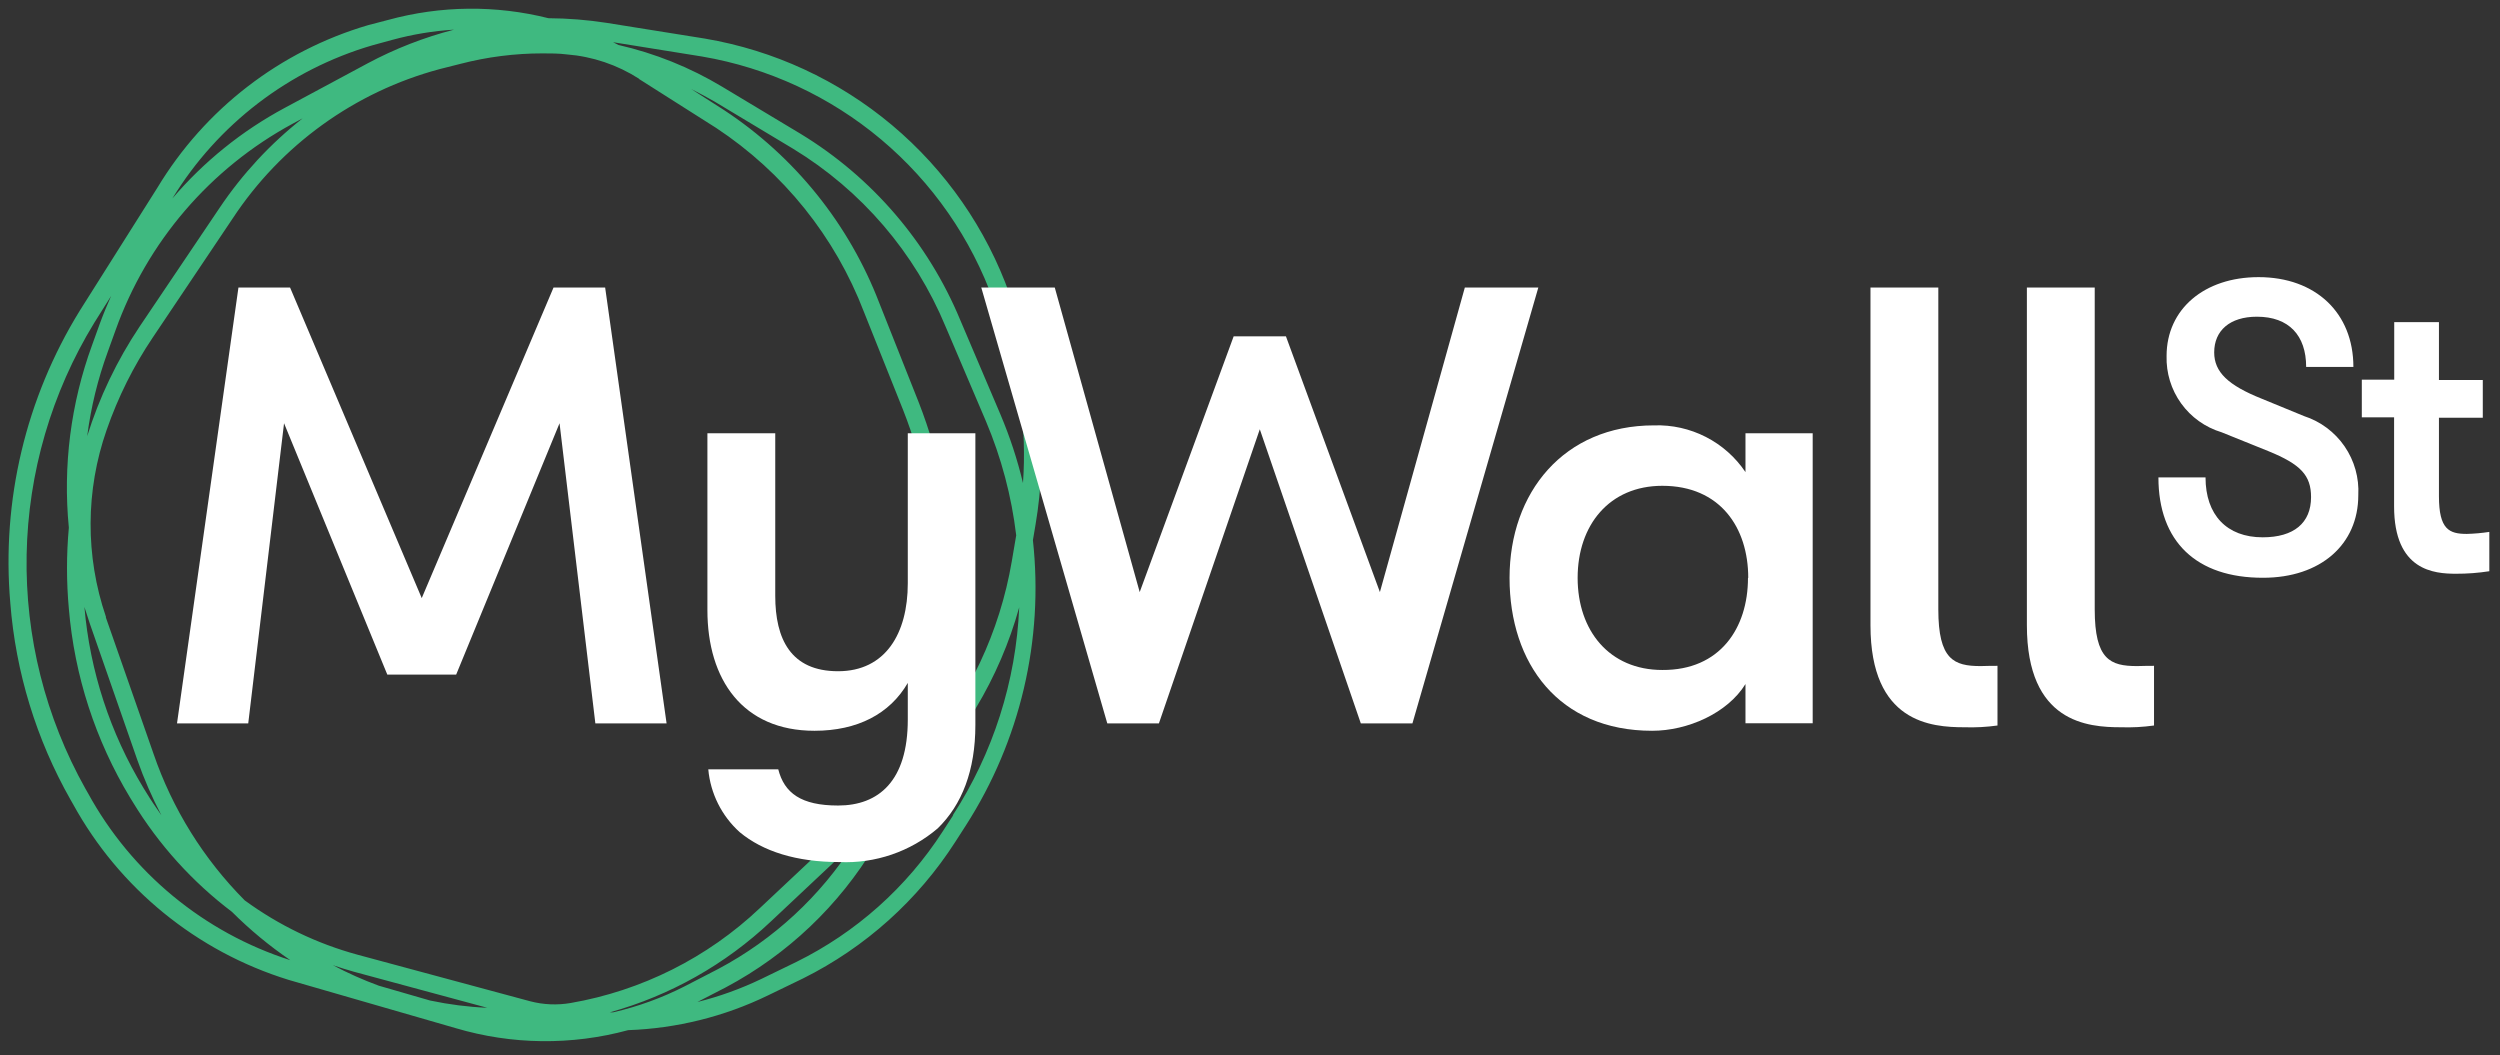
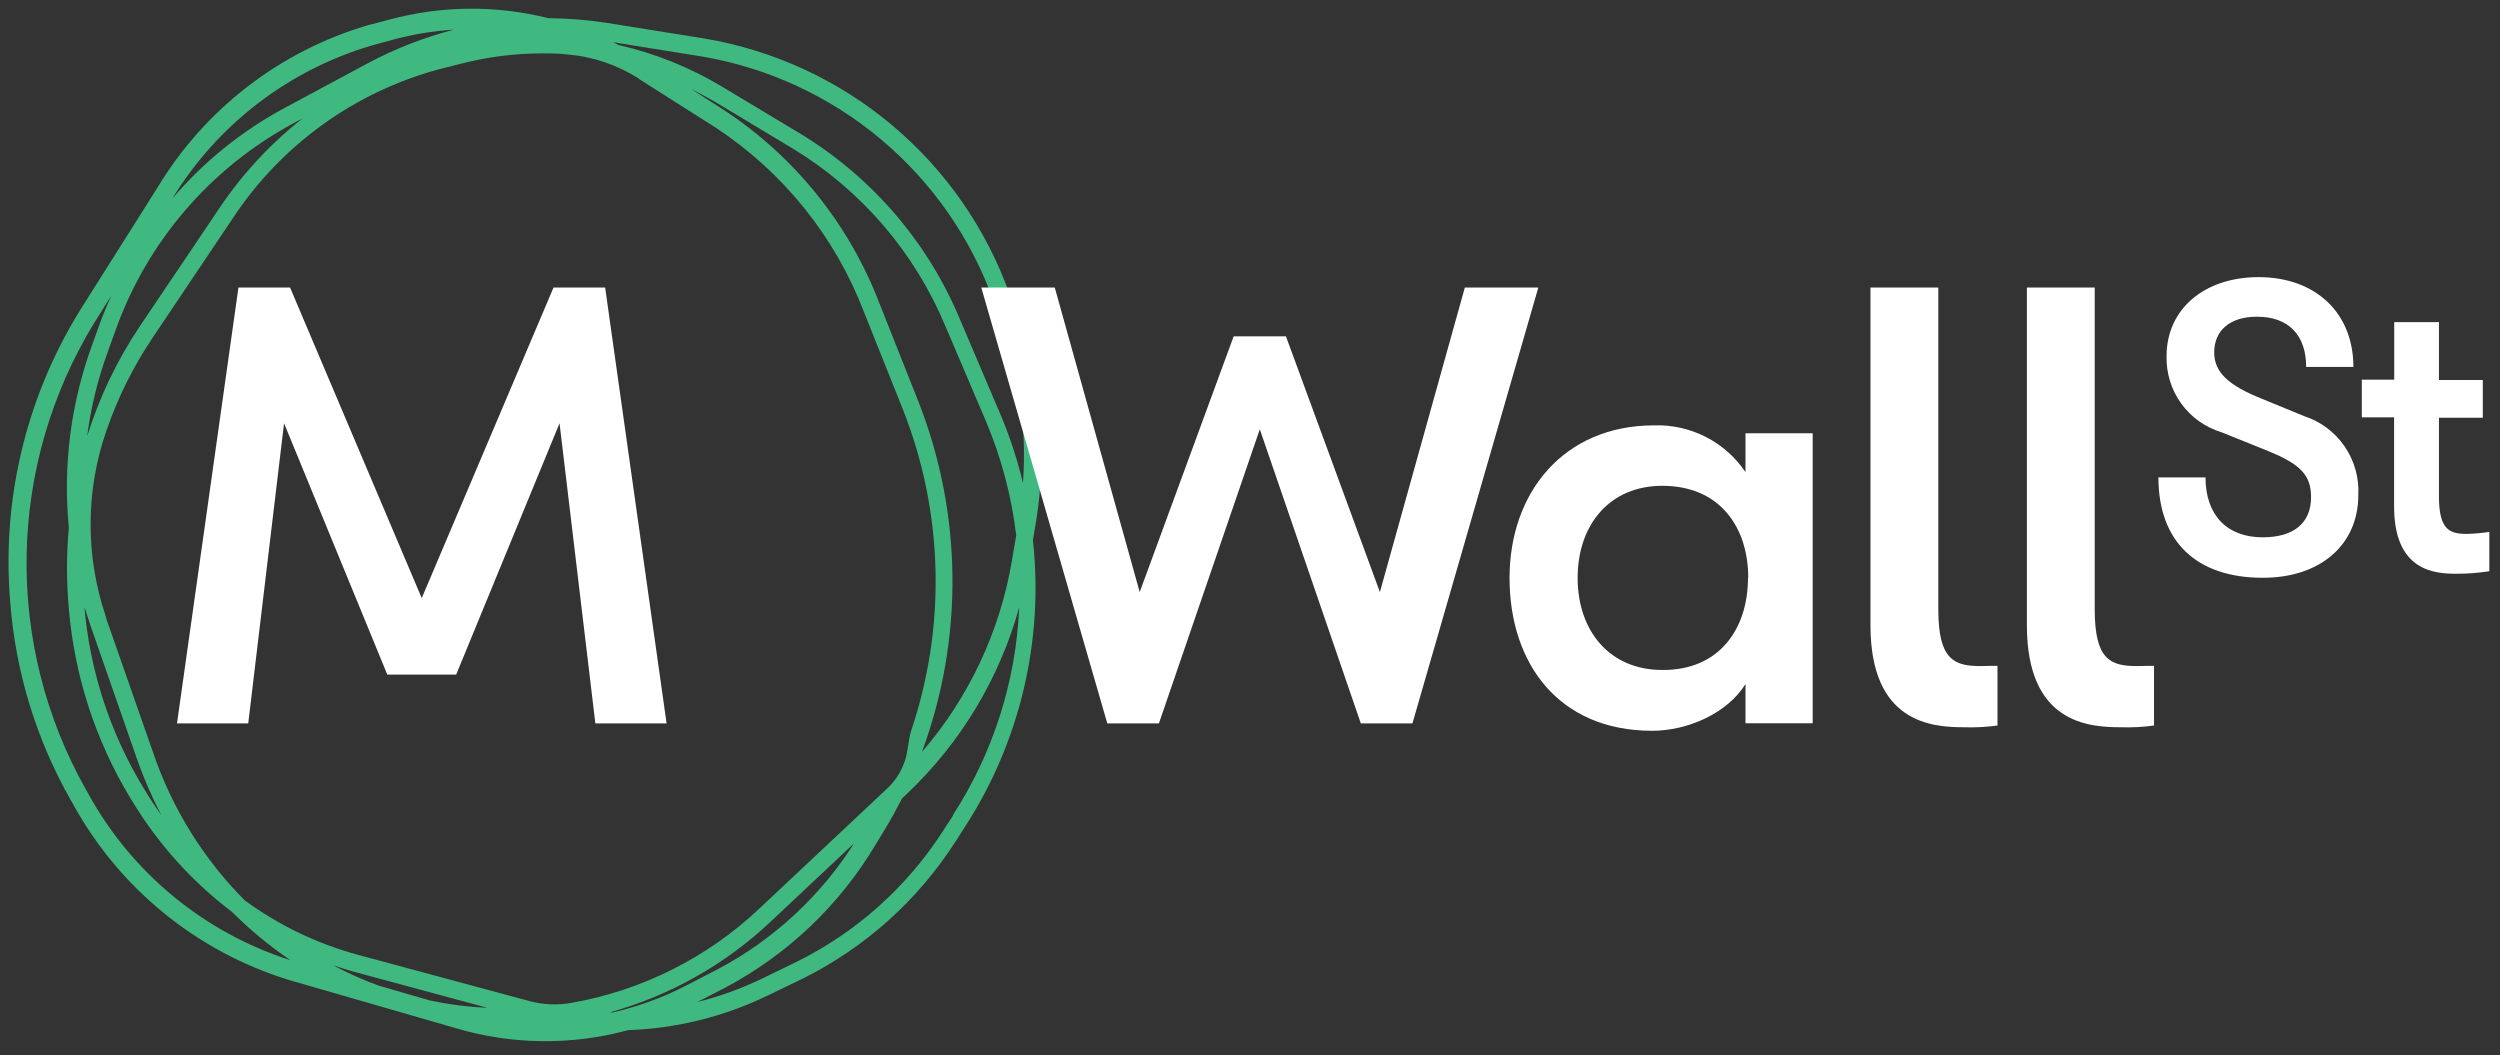
<svg xmlns="http://www.w3.org/2000/svg" width="199" height="84" viewBox="0 0 199 84" fill="none">
  <rect x="0" y="0" width="199" height="84" fill="#333333" stroke="none" />
  <g clip-path="url(#clip0_1_3)">
    <path d="M80.9 24.9L80.38 23.46C78.513 18.208 75.279 13.55 71.011 9.966C66.743 6.381 61.595 4.001 56.1 3.07L48.29 1.82C46.758 1.583 45.21 1.459 43.66 1.45C39.473 0.398 35.085 0.443 30.92 1.58L29.31 2C22.293 4.059 16.305 8.677 12.53 14.94L6.35 24.73C2.054 31.691 0.115 39.851 0.82 48C1.251 53.505 2.886 58.847 5.61 63.65L5.81 64C9.499 70.719 15.656 75.739 22.98 78L36.27 81.84C40.743 83.168 45.497 83.223 50 82C53.866 81.864 57.66 80.92 61.14 79.23L63.93 77.88C68.878 75.414 73.067 71.655 76.05 67L76.88 65.71C81.205 58.973 83.09 50.958 82.22 43L82.43 41.75C83.39 36.096 82.862 30.289 80.9 24.9V24.9ZM48.81 80.58H48.55C53.344 79.247 57.741 76.766 61.36 73.35L67.99 67.12C65.315 71.331 61.594 74.776 57.19 77.12L54.48 78.52C52.681 79.435 50.777 80.126 48.81 80.58V80.58ZM30.15 78.46C28.897 78.001 27.678 77.457 26.5 76.83C27.05 77.02 27.61 77.19 28.17 77.35L38.79 80.22C37.257 80.153 35.731 79.959 34.23 79.64L30.15 78.46ZM50.87 6.29L57 10.18C62.357 13.714 66.473 18.837 68.77 24.83L71.89 32.64C75.105 40.805 75.332 49.844 72.53 58.16C72.29 58.88 72.28 59.94 72 60.64C71.715 61.478 71.219 62.229 70.56 62.82L60.48 72.29C56.313 76.235 51.074 78.862 45.42 79.84C44.349 80.024 43.251 79.976 42.2 79.7L28.48 76C25.24 75.12 22.189 73.652 19.48 71.67C16.208 68.379 13.726 64.389 12.22 60L8.43 49.16V49.09C6.785 44.266 6.806 39.03 8.49 34.22C9.393 31.615 10.63 29.137 12.17 26.85L18.52 17.39C22.372 11.542 28.236 7.311 35 5.5L36.66 5.08C38.793 4.528 40.987 4.249 43.19 4.25C43.83 4.25 44.47 4.25 45.11 4.33C47.161 4.492 49.139 5.158 50.87 6.27V6.29ZM55.01 7.08C55.63 7.4 56.26 7.73 56.87 8.08L63.13 11.84C68.576 15.153 72.827 20.112 75.27 26L78.48 33.53C79.705 36.429 80.516 39.485 80.89 42.61L80.54 44.67C79.587 50.288 77.114 55.537 73.39 59.85C76.717 50.847 76.621 40.936 73.12 32L70 24.14C67.588 17.845 63.262 12.465 57.63 8.76L55.01 7.08ZM23.29 9.85L24.09 9.42C21.523 11.438 19.289 13.848 17.47 16.56L11.11 26C9.31 28.692 7.905 31.629 6.94 34.72C7.236 32.426 7.786 30.172 8.58 28L9.2 26.28C11.71 19.253 16.728 13.402 23.29 9.85V9.85ZM12.85 64.9C12.43 64.3 12.01 63.69 11.63 63.06L11.42 62.72C8.767 58.345 7.158 53.418 6.72 48.32C6.86 48.76 7 49.2 7.15 49.64L10.93 60.49C11.463 62.004 12.105 63.478 12.85 64.9V64.9ZM29.63 3.61L31.24 3.17C32.841 2.734 34.483 2.462 36.14 2.36C33.744 2.979 31.431 3.882 29.25 5.05L22.66 8.59C19.258 10.417 16.226 12.862 13.72 15.8C17.324 9.9 22.996 5.555 29.63 3.61V3.61ZM7 63.13L6.8 62.78C3.612 57.094 1.997 50.662 2.12 44.145C2.243 37.628 4.1 31.261 7.5 25.7L8.85 23.55C8.53 24.27 8.22 25.01 7.95 25.75L7.33 27.47C5.633 32.114 5 37.079 5.48 42C5.285 44.146 5.285 46.304 5.48 48.45C5.925 53.776 7.595 58.926 10.36 63.5L10.57 63.84C12.626 67.224 15.303 70.19 18.46 72.58C19.887 74.005 21.444 75.294 23.11 76.43C16.233 74.227 10.465 69.466 7 63.13V63.13ZM75.87 64.9L75.04 66.18C72.169 70.634 68.143 74.225 63.39 76.57L60.61 77.92C58.977 78.705 57.268 79.322 55.51 79.76L57.78 78.59C62.688 75.978 66.792 72.079 69.65 67.31L70.46 65.98C70.94 65.19 71.38 64.38 71.8 63.56L72.23 63.15C76.485 59.112 79.561 53.992 81.13 48.34C80.875 54.233 79.048 59.95 75.84 64.9H75.87ZM79.64 33L76.43 25.46C73.874 19.307 69.43 14.125 63.74 10.66L57.48 6.9C54.922 5.365 52.138 4.245 49.23 3.58L48.8 3.36L55.89 4.5C61.142 5.397 66.06 7.676 70.139 11.103C74.218 14.53 77.311 18.982 79.1 24L79.62 25.45C81.127 29.609 81.743 34.038 81.43 38.45C80.986 36.587 80.387 34.764 79.64 33Z" fill="#3FB980" />
    <path d="M120.16 46C120.16 39.21 124.47 33.86 131.66 33.86C133.089 33.812 134.508 34.128 135.781 34.778C137.055 35.429 138.142 36.393 138.94 37.58V34.49H144.29V57.57H138.94V54.45C137.5 56.78 134.33 58.17 131.51 58.17C124.08 58.17 120.16 52.82 120.16 46ZM139.16 46C139.16 42 136.93 38.67 132.32 38.67C128.11 38.67 125.58 41.79 125.58 46C125.58 50.21 128.11 53.33 132.32 53.33C136.91 53.36 139.14 50 139.14 46H139.16Z" fill="white" />
    <path d="M171.81 38H175.56C175.56 41 177.26 42.77 180.11 42.77C182.59 42.77 183.96 41.63 183.96 39.57C183.96 37.84 183.14 36.96 180.56 35.91L176.84 34.41C175.543 34.019 174.411 33.212 173.619 32.113C172.827 31.014 172.42 29.684 172.46 28.33C172.46 24.61 175.46 22.06 179.78 22.06C184.32 22.06 187.33 24.9 187.33 29.21H183.57C183.57 26.7 182.2 25.21 179.65 25.21C177.49 25.21 176.25 26.32 176.25 28.05C176.25 29.62 177.36 30.67 180.04 31.74L183.4 33.12C184.714 33.546 185.851 34.395 186.632 35.535C187.414 36.674 187.796 38.04 187.72 39.42C187.72 43.34 184.72 45.99 180.14 45.99C174.84 46 171.81 43.12 171.81 38Z" fill="white" />
    <path d="M198.15 42.34V45.47C197.273 45.606 196.387 45.673 195.5 45.67C193.77 45.67 190.57 45.44 190.57 40.31V33.22H188V30.22H190.58V25.64H194.14V30.25H197.63V33.25H194.14V39.5C194.14 42.14 194.95 42.5 196.36 42.5C196.959 42.484 197.557 42.43 198.15 42.34Z" fill="white" />
-     <path d="M72.26 34.49V46.43C72.26 50.43 70.48 53.43 66.71 53.43C62.94 53.43 61.71 50.86 61.71 47.43V34.49H56.31V48.56C56.31 54.11 59.13 58.17 64.83 58.17C68.25 58.17 70.83 56.83 72.26 54.36V57.28C72.26 62.18 69.93 64.12 66.71 64.12C63.76 64.12 62.43 63.12 61.95 61.24H56.38C56.553 63.162 57.446 64.948 58.88 66.24C60.72 67.77 63.39 68.62 66.81 68.62C69.665 68.751 72.464 67.793 74.64 65.94C76.57 64.06 77.64 61.33 77.64 57.71V34.49H72.26Z" fill="white" />
    <path d="M159 53V57.75C158.129 57.872 157.249 57.919 156.37 57.89C153.74 57.89 148.89 57.54 148.89 49.77V22.89H154.29V48.51C154.29 52.51 155.53 53.02 157.66 53.02C158.48 53 158.42 53 159 53Z" fill="white" />
    <path d="M171.46 53V57.75C170.589 57.872 169.709 57.919 168.83 57.89C166.2 57.89 161.34 57.54 161.34 49.77V22.89H166.74V48.51C166.74 52.51 167.98 53.02 170.11 53.02C171 53 170.89 53 171.46 53Z" fill="white" />
    <path d="M116.6 22.89L109.84 47.13L102.36 26.77H98.2L90.72 47.13L83.96 22.89H78.11L88.14 57.58H92.25L100.28 34.17L108.32 57.58H112.43L122.45 22.89H116.6Z" fill="white" />
    <path d="M48.17 22.89H44.06L33.57 47.61L23.09 22.89H18.98L14.09 57.58H19.76L22.61 33.69L30.83 53.7H33.57H36.31L44.54 33.69L47.39 57.58H53.06L48.17 22.89Z" fill="white" />
  </g>
  <defs>
    <clipPath id="clip0_1_3">
      <rect width="199" height="84" fill="white" />
    </clipPath>
  </defs>
</svg>